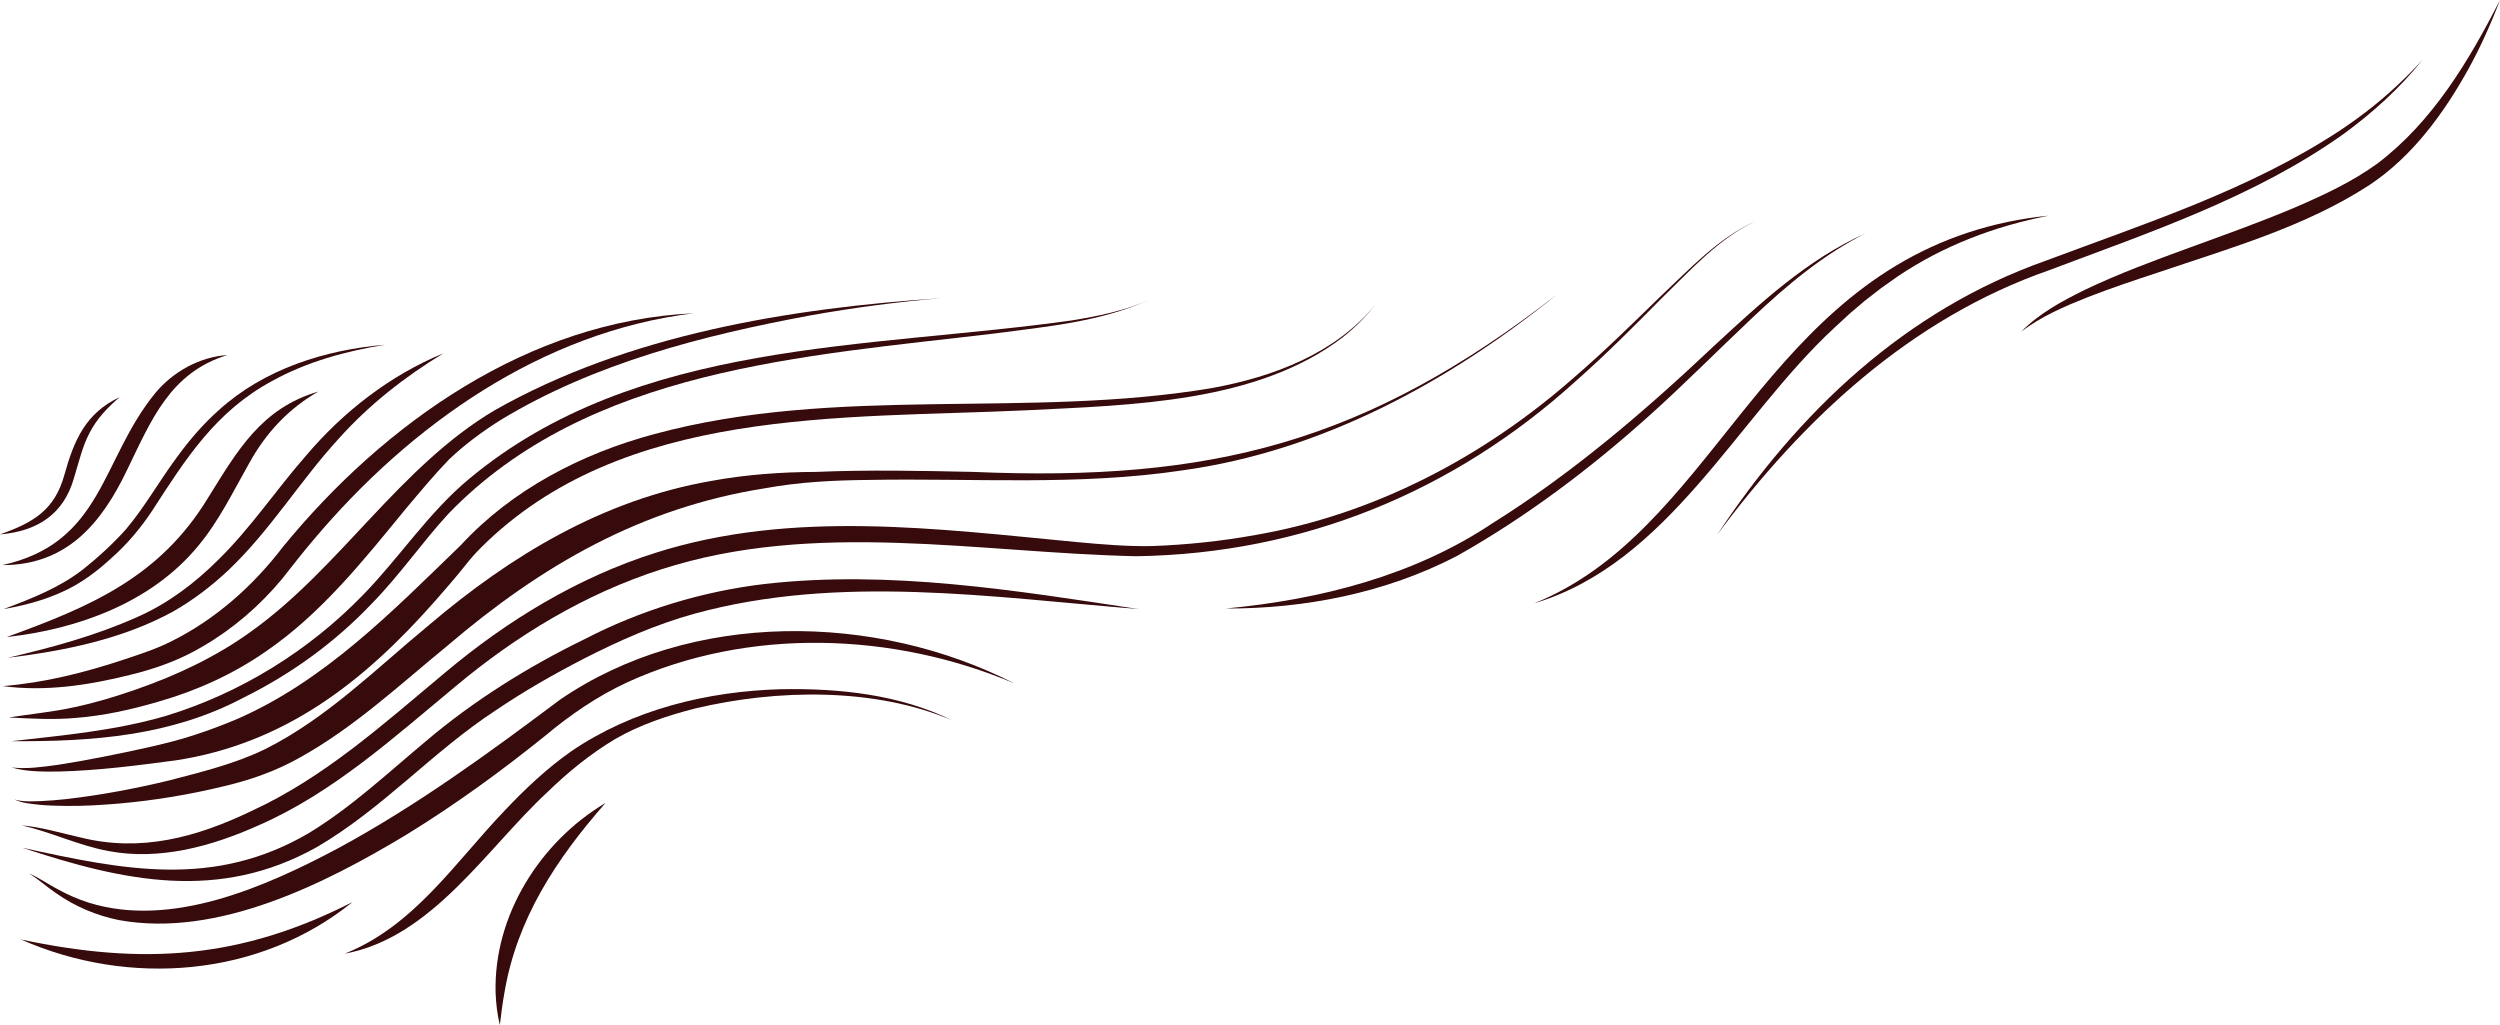
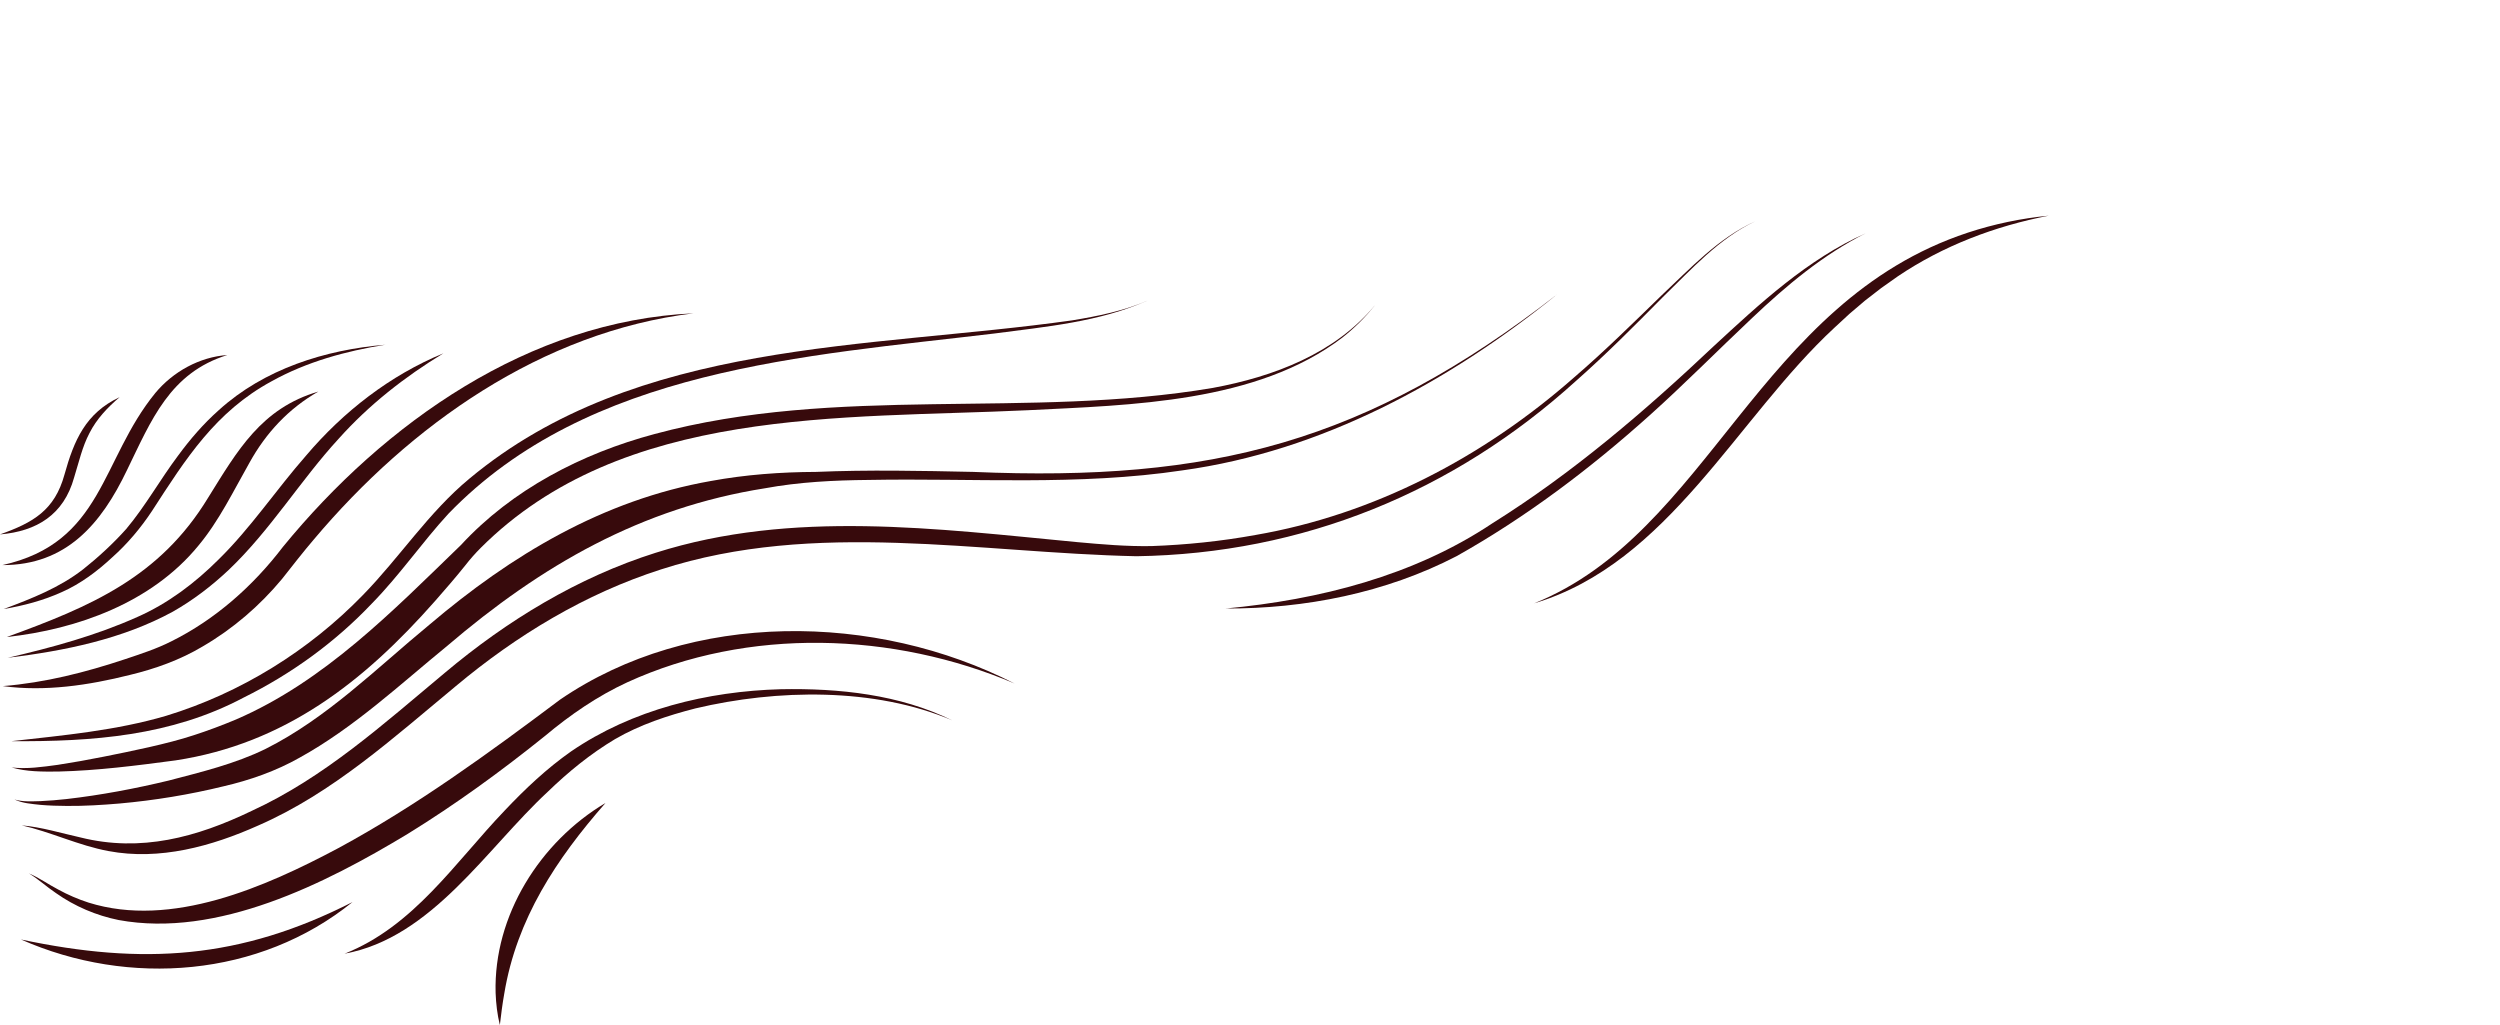
<svg xmlns="http://www.w3.org/2000/svg" id="Layer_2" data-name="Layer 2" viewBox="0 0 990.04 405.93">
  <defs>
    <style> .cls-1 { fill: #370a0c; stroke-width: 0px; } </style>
  </defs>
  <g id="Layer_1-2" data-name="Layer 1">
    <path class="cls-1" d="M.89,223.8c40-8.84,38.93-41.63,60.64-68.19,7.03-8.45,17.56-14.26,28.5-15.01-22.79,7.07-30.09,25.77-39.76,45.62-10.17,21.25-24.01,37.65-49.38,37.57h0Z" />
    <path class="cls-1" d="M1.46,241.19c11.15-4.17,22.1-8.46,31.46-15.74,5.96-4.72,11.97-10.26,17.06-15.96,7.63-9.09,13.37-19.49,20.55-29.06,4.75-6.47,10.05-12.62,16.09-17.98,17.98-16.34,42.15-23.93,65.96-25.93-15.59,2.5-31.1,6.75-44.93,14.42-22.36,12.1-34.06,30.73-47.43,51.38-4.44,6.71-9.71,13-15.75,18.37-5.86,5.47-12.51,10.48-19.95,13.77-7.4,3.36-15.2,5.4-23.06,6.73h0Z" />
    <path class="cls-1" d="M2.65,252.28c33.4-12.14,60.65-23.71,79.78-55.2,11.61-18.64,21.03-35.4,43.64-42.02-11.82,6.75-20.81,16.45-27.31,28.24-6.24,10.97-12,23-20.26,32.86-18.43,22.48-47.8,33.04-75.85,36.12h0Z" />
    <path class="cls-1" d="M3.06,260.5c17.46-4.06,34.92-8.8,51.3-16.15,12.18-5.37,22.85-13.44,32.22-22.8,12.81-12.56,22.79-27.64,34.66-41.16,14.72-17.37,33.26-31.78,54.35-40.47-15.37,9.36-29.49,20.42-41.47,33.82-15.04,16.34-27.06,36.27-43.53,51.93-6.69,6.31-14.1,11.99-22.11,16.54-20.1,10.96-42.95,15.53-65.42,18.29h0Z" />
    <path class="cls-1" d="M1.09,271.71c16.78-1.36,32.74-5.44,48.52-10.69,6.23-2.09,12.35-4.06,18.2-7.02,17.5-8.69,32.43-21.96,44.25-37.45,40.18-49.09,97.49-89.5,162.55-92.47-60.05,7.35-112.13,44.2-150.35,89.58-3.77,4.39-8.95,10.99-12.57,15.61-8.84,10.64-19.45,19.77-31.44,26.74-8.86,5.3-18.78,8.86-28.81,11.27-16.36,4.11-33.57,6.68-50.33,4.43h0Z" />
-     <path class="cls-1" d="M3.57,284.12c8.61-1.38,17.31-2.16,25.79-4.04,8.43-1.78,16.65-4.29,24.76-7.13,15.99-5.57,31.64-12.95,45.36-22.9,35.18-25.13,58.71-65.23,96.38-87.56,52.79-30.01,117.09-40.46,176.95-44.41-17.4,1.46-34.71,3.75-51.87,6.82-42.47,7.9-85.54,18.86-122.73,41.45-7.29,4.58-14.2,9.72-20.38,15.58-5.99,6.22-11.51,12.88-17.1,19.51-16.72,20.4-33.55,41.61-55.62,56.66-12.92,8.95-27.44,15.52-42.53,19.81-10.56,3.11-21.64,5.56-32.62,6.4-8.81.79-17.61.27-26.4-.17h0Z" />
+     <path class="cls-1" d="M3.57,284.12h0Z" />
    <path class="cls-1" d="M4.68,293.5c20.45-2.3,41.43-4.22,61.18-10.05,29.38-8.98,56.44-25.73,77.83-47.77,14.49-14.82,26.05-32.77,42.19-46.12,66.41-55.3,157.68-51.25,238.63-62.68,10.23-1.68,20.51-3.73,30.05-7.9-19.09,8.52-40.32,10.39-60.82,13.1-74.99,8.98-160.55,13.79-216.16,71.37-10.54,11.46-19.35,24.4-30.37,35.61-14.49,15.28-31.85,27.86-50.72,37.19-28.75,15.26-59.85,17.47-91.79,17.27h0Z" />
    <path class="cls-1" d="M4.54,303.92c6.13.71,12.26-.21,18.33-1.03,6.06-.93,12.11-2.01,18.14-3.22,10.8-2.16,25.36-5.09,35.61-8.48,5.5-1.76,11.5-4.02,16.84-6.26,34.95-15.09,62.07-42.96,89.05-69.06,20.34-22.06,47.95-36.29,76.65-43.97,72.35-19.58,148.04-5.85,221.19-18.29,23.95-4.43,48.44-13.58,64.3-32.94-3.81,4.85-8.23,9.23-13.09,13.05-33.93,25.83-83.58,26.66-124.63,28.74-73.72,3.48-160.35-1.62-216.56,54.51-2.12,2.13-4.19,4.46-6.04,6.85-3.87,4.86-7.96,9.52-12.05,14.21-28.17,31.95-59.52,56.52-102.78,63.1-15.42,2.05-30.84,4.04-46.41,4.42-6.19.05-12.57.12-18.55-1.64h0Z" />
    <path class="cls-1" d="M5.82,316.63c3.31.96,6.82.71,10.23.63,3.43-.17,6.85-.43,10.27-.82,13.63-1.56,27.13-4.12,40.45-7.32,13.04-3.42,26.31-6.61,38.42-12.55,24.38-12.24,43.92-31.93,64.85-49.17,32.53-27.63,68.79-49.4,111.38-56.9,13.77-2.55,27.77-3.56,41.73-3.62,20.74-.87,41.53-.45,62.24,0,94.59,4.03,155.61-11.6,231.29-70.34-42.86,34.67-93.24,62.14-148.46,69.74-41.22,6.18-82.85,3-124.26,3.78-13.73.13-27.51.81-41.01,3.3-49.15,7.77-88.53,30.54-125.91,62.47-18.86,15.43-36.89,32.34-58.4,44.22-9.29,5.27-19.66,8.91-30.01,11.31-13.57,3.33-27.39,5.59-41.29,6.84-6.94.59-13.9,1.02-20.87.96-3.48-.03-6.97-.11-10.44-.42-3.44-.39-7.03-.6-10.2-2.09h0Z" />
    <path class="cls-1" d="M8.53,326.85c7.93.68,15.65,3.09,23.37,4.8,23.87,5.97,46.05-.07,67.65-10.47,28.93-13.27,52.33-34.5,76.64-54.76,24.53-20.63,52.68-37.8,83.43-47.5,54.12-17.2,111.54-9.49,166.87-4.24,9.85.9,19.65,1.75,29.5,1.58,13.8-.49,27.58-1.92,41.17-4.39,46.95-8.09,90.39-30.9,126.03-62.25,12.04-10.33,23.35-21.5,34.74-32.57,11.51-10.78,22.63-22.88,37.23-29.44-14.47,6.82-25.33,19.07-36.64,30.04-11.17,11.3-22.39,22.59-34.32,33.13-48.64,44.15-108.31,68.49-174.11,69.5-62.69-1.34-127.25-14.52-188.31,5.22-30.04,9.64-57.09,26-81.26,46.21-24.45,20.22-48.72,42.35-78.31,55.23-18.38,8.22-39.02,13.92-59.23,10.1-11.87-2.2-22.77-7.56-34.45-10.2h0Z" />
-     <path class="cls-1" d="M8.97,335.75c40.04,8.77,75.83,16.19,113.4-5.88,16.78-10.2,31.04-23.62,46.15-36.23,19-16.14,40.44-29.52,62.83-40.45,22.25-11.52,46.63-18.98,71.49-21.93,49.5-5.61,99.21,2.55,148.07,9.94-58.34-4.68-118.51-13.92-175.9,1.84-15.24,4.2-29.88,10.68-43.93,17.87-11.88,6.13-23.73,12.91-34.77,20.4-25.03,16.35-44.48,38.72-70.76,54.11-38.95,21.86-76.63,13.54-116.59.34h0Z" />
    <path class="cls-1" d="M485.41,240.98c37.06-3.48,74.36-12.89,105.59-33.74,31.84-19.92,60.38-44.39,87.64-70.13,18.32-16.93,37.15-34.44,60.18-44.72-16.85,8.47-31.33,20.64-44.93,33.52-13.69,12.89-26.88,26.27-40.91,38.84-23.37,20.96-48.73,40.11-76.15,55.5-28.06,14.56-60.13,20.85-91.42,20.73h0Z" />
    <path class="cls-1" d="M607.52,238.94c69.19-27.8,88.64-119.32,171.75-146.8,10.44-3.44,21.21-5.68,32.07-6.73-21.3,4.14-41.82,11.9-59.79,24.03,0,0-6.59,4.66-6.59,4.66,0,0-6.38,4.94-6.38,4.94l-6.15,5.23-5.93,5.48c-38.75,35.85-65.66,93.26-118.98,109.19h0Z" />
-     <path class="cls-1" d="M680.03,211.76c32.12-48.61,74.31-88.73,129.99-108.47,39.9-14.97,81.16-28.18,116.95-51.82,8.88-5.92,17.28-12.59,24.91-20.06,2.58-2.47,5.02-5.07,7.44-7.7-8.91,11.19-19.66,20.9-31.24,29.36-35.17,25.02-76.73,38.89-116.68,53.97-54.64,19.06-97.42,58.88-131.37,104.73h0Z" />
    <path class="cls-1" d="M136.4,377.7c27.45-10.83,43.81-36.16,63.45-56.7,8.05-8.51,16.64-16.65,26.28-23.41,24.27-16.62,54-23.84,83.12-24.65,23.04-.43,46.98,2.06,67.86,12.34-30.8-13.14-69.56-12.37-101.71-4.74-11.01,2.82-21.96,6.44-31.81,12.15-9.74,5.81-18.53,12.99-26.67,20.87-24.26,22.49-45.89,57.81-80.52,64.13h0Z" />
    <path class="cls-1" d="M8.3,372.05c48.29,10.24,86.87,7.84,131.31-14.83-36.82,29.81-88.57,33.73-131.31,14.83h0Z" />
    <path class="cls-1" d="M0,211.63c13.14-4.66,21.65-9.55,25.54-23.71,3.77-13.51,8.35-24.32,21.84-30.64-4.79,4.07-9.11,8.63-11.94,14.21-2.86,5.42-4.17,11.45-6.1,17.64-4.09,14.71-14.79,21.28-29.35,22.51h0Z" />
-     <path class="cls-1" d="M800.49,131.3c7.06-7.19,16.15-12.09,25.12-16.51,13.57-6.49,27.71-11.69,41.82-16.84,13.57-4.96,28.61-10.32,41.78-15.95,11.25-4.86,22.45-10.09,32.37-17.3,21.76-16.55,36.11-40.48,48.46-64.7-1.77,4.68-3.69,9.3-5.77,13.86-2.06,4.57-4.31,9.06-6.73,13.46-9.73,17.55-22.21,34.67-39.14,45.91-25.38,16.53-55.12,24.97-83.4,34.56-9.45,3.11-18.89,6.25-28.15,9.87-9.22,3.66-18.42,7.58-26.37,13.65h0Z" />
    <path class="cls-1" d="M239.76,318.02c-19.46,22.2-35.14,45.86-40.05,75.4-.74,4.1-1.26,8.26-1.76,12.51-1.02-4.16-1.52-8.44-1.68-12.75-.86-30.52,17.61-59.82,43.48-75.16h0Z" />
    <path class="cls-1" d="M11.41,345.87c4.09,1.71,7.73,4.37,11.65,6.4,3.86,2.11,7.87,3.84,11.99,5.17,32.85,10.31,70.11-6.23,98.95-21.58,31-16.78,59.61-37.65,87.77-58.78,52.01-35.6,125.03-34.57,180.02-6.39-48-20.44-105.55-22.36-153.33-.51-11.8,5.44-22.67,12.91-32.59,21.23-17.38,13.98-35.4,27.11-54.44,38.84-32.6,19.7-75.34,41.3-114.43,34.1-8.9-1.79-17.44-5.45-24.82-10.66-3.72-2.47-6.95-5.55-10.78-7.83h0Z" />
  </g>
</svg>